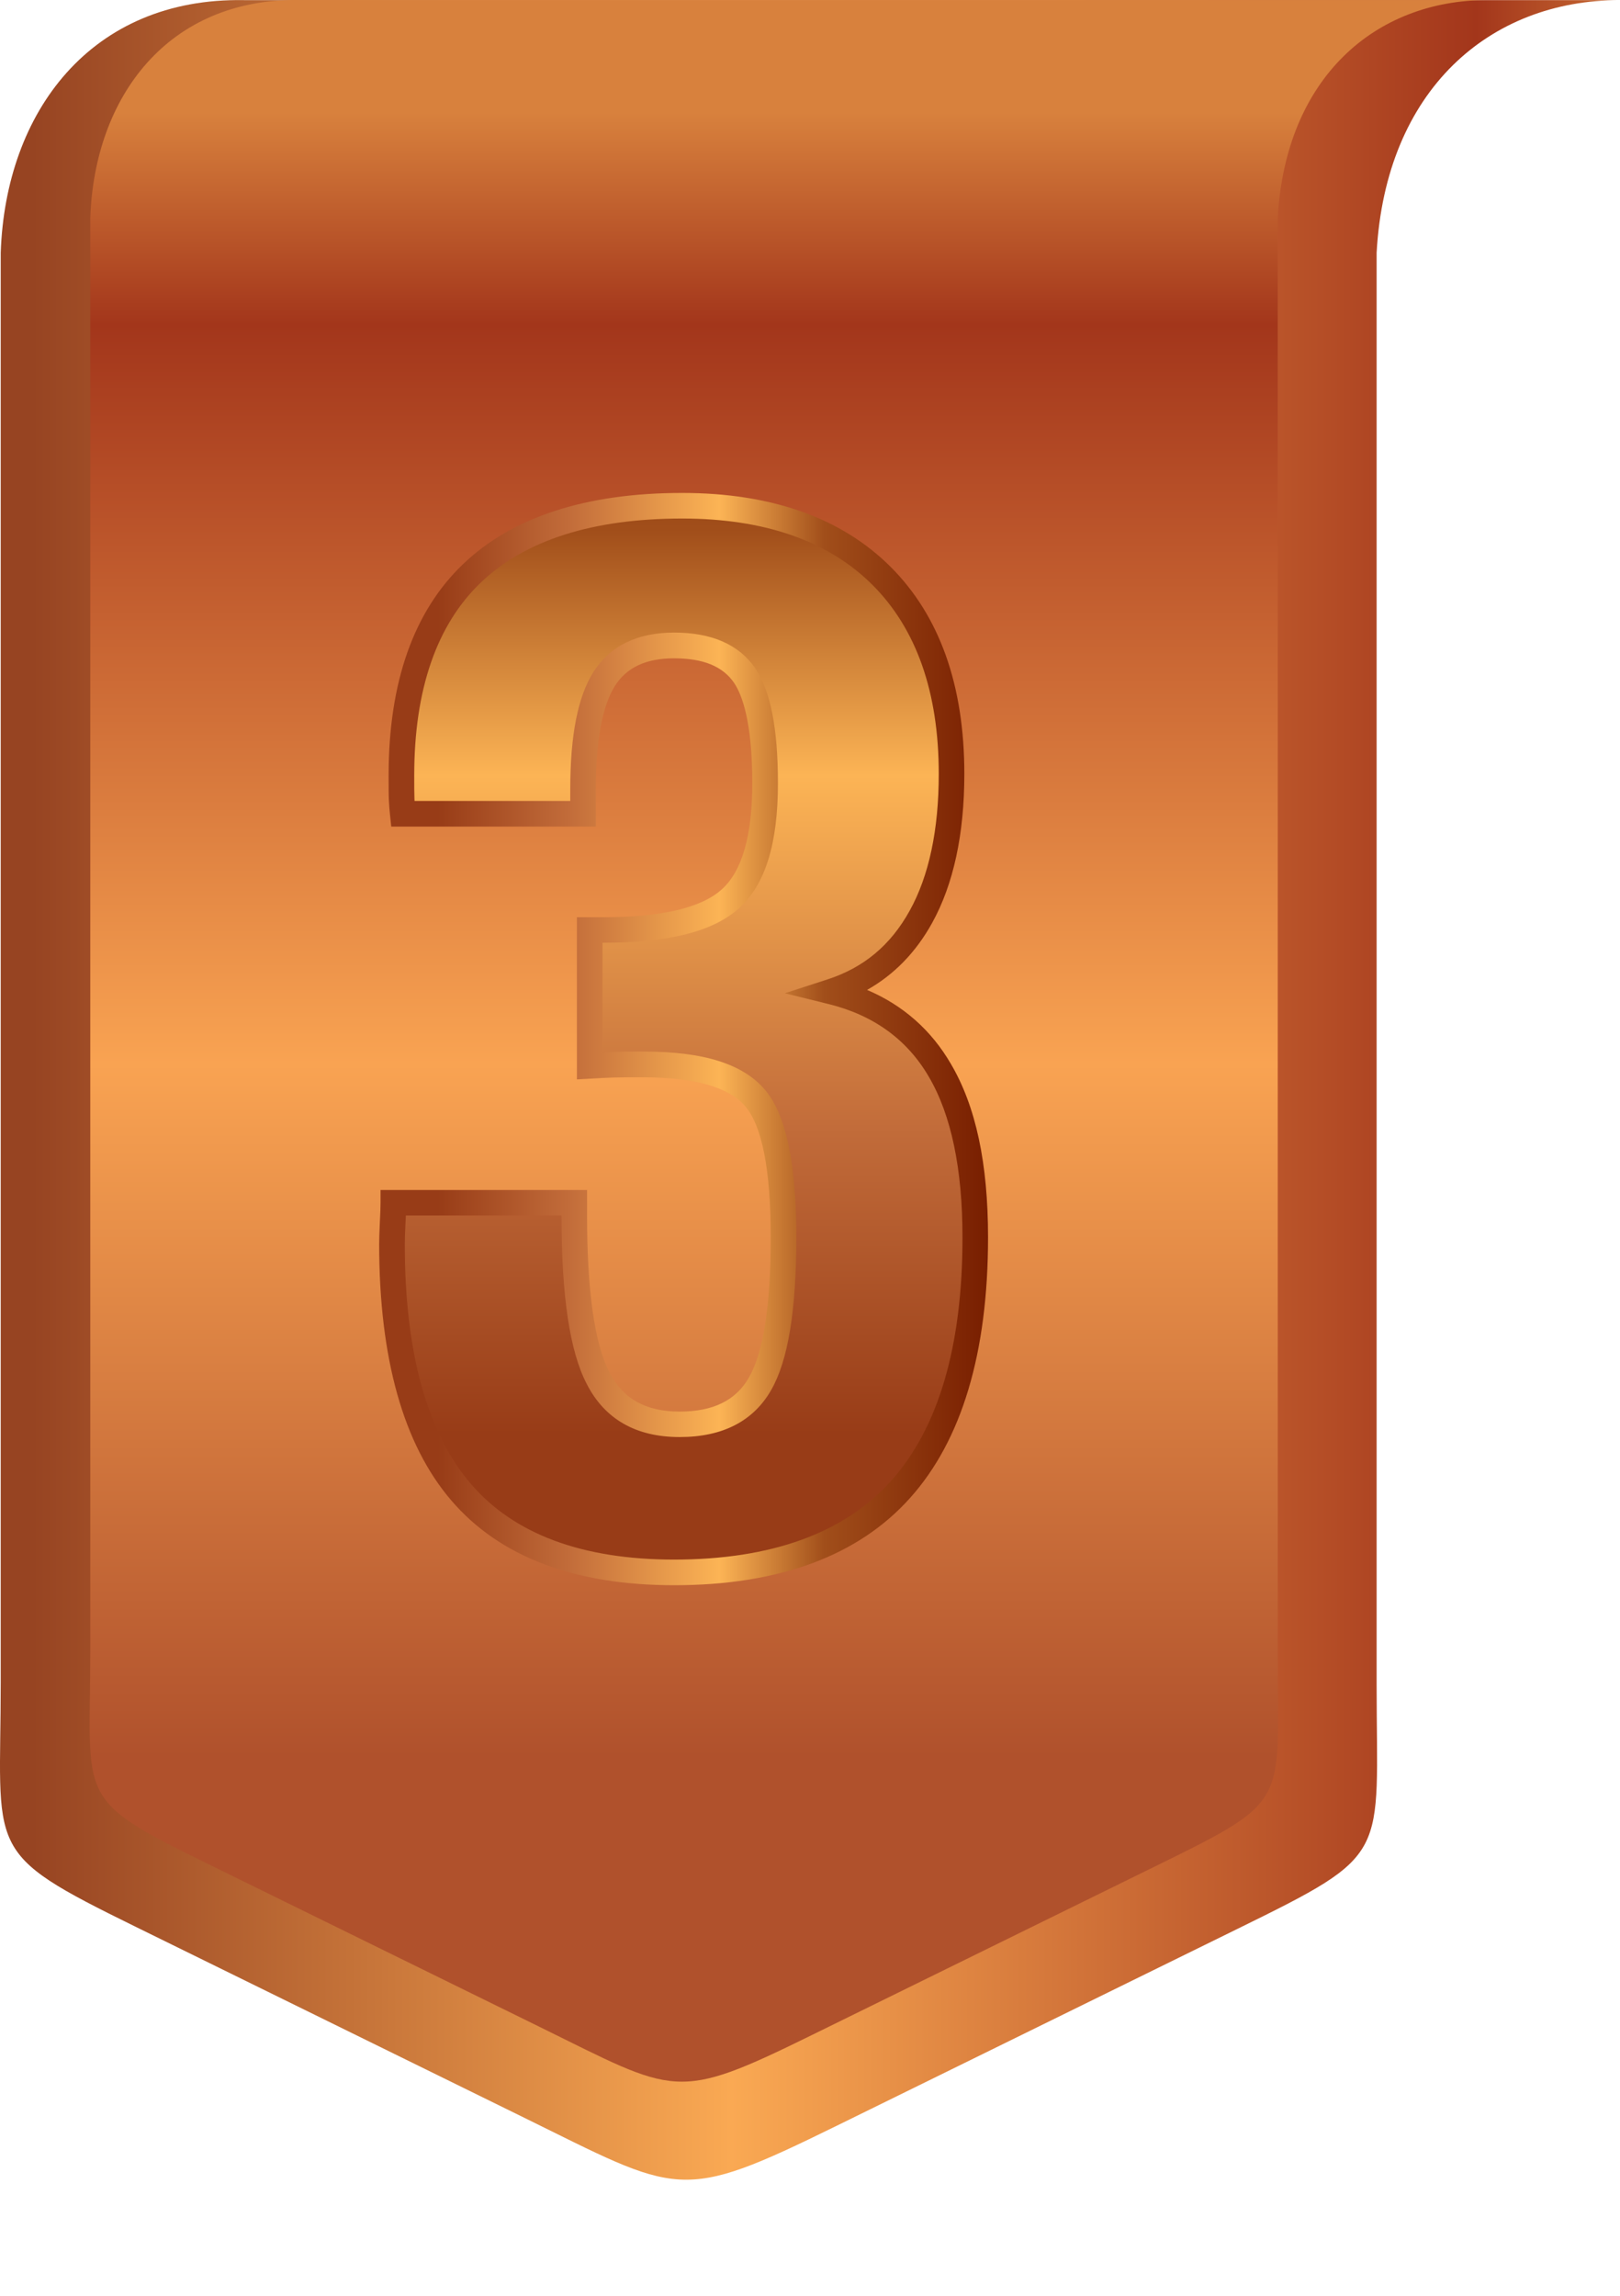
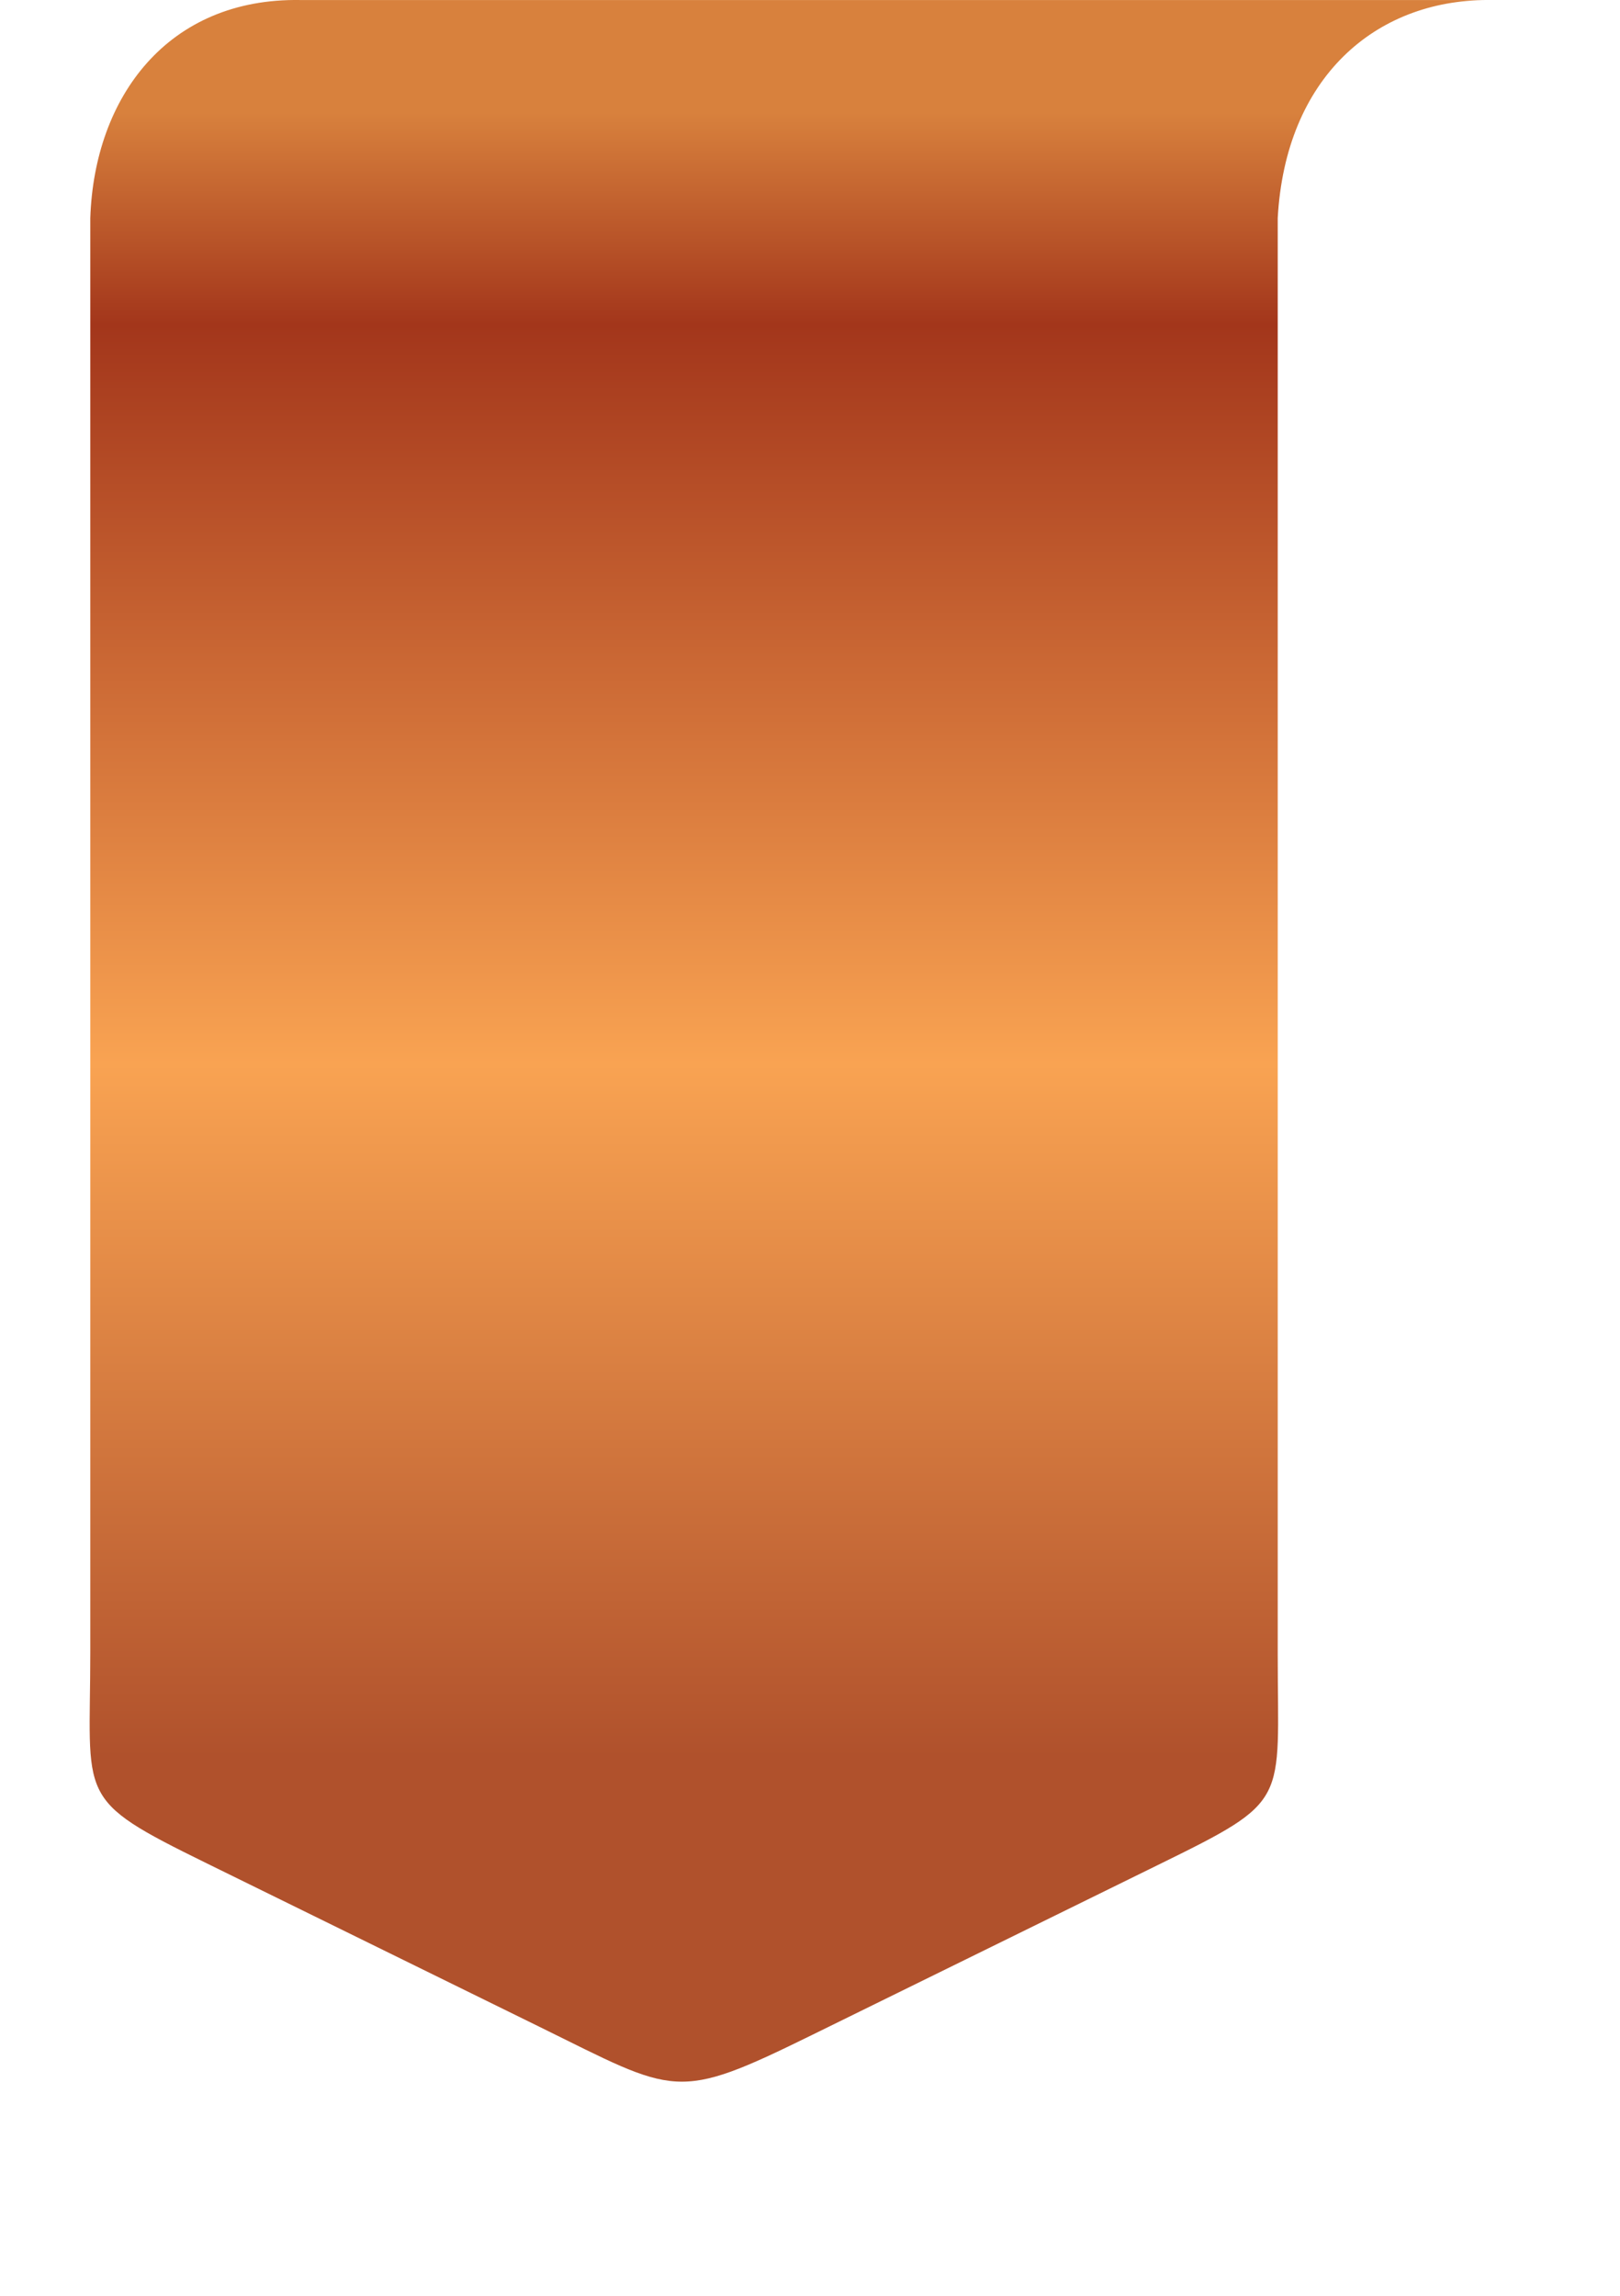
<svg xmlns="http://www.w3.org/2000/svg" width="60" height="85" viewBox="0 0 60 85" fill="none">
-   <path fill-rule="evenodd" clip-rule="evenodd" d="M50.986 9.357V31.758V62.389C50.986 68.809 51.576 68.594 45.829 71.417L30.985 78.707C25.123 81.585 25.195 81.245 19.308 78.355L5.019 71.336C-0.671 68.541 0.027 68.633 0.027 62.27V23.166V9.357C0.201 4.146 3.365 -0.096 9.043 0.004C26.027 0.004 43.014 0.004 59.999 0.004C55.154 0.004 51.319 3.342 50.986 9.357Z" fill="url(#paint0_linear_187_2606)" />
  <path fill-rule="evenodd" clip-rule="evenodd" d="M47.323 8.075V34.828V61.266C47.323 66.807 47.832 66.623 42.872 69.057L30.062 75.35C25.002 77.835 25.066 77.542 19.985 75.044L7.653 68.987C2.742 66.576 3.344 66.655 3.344 61.162V27.415V8.075C3.495 3.578 6.224 -0.083 11.125 0.001C25.783 0.001 40.442 0.001 55.103 0.001C50.92 0.004 47.609 2.886 47.323 8.075Z" fill="url(#paint1_linear_187_2606)" />
-   <path d="M14.569 44.534H21.271V44.986C21.271 47.87 21.562 49.884 22.15 51.02C22.732 52.163 23.738 52.736 25.172 52.736C26.59 52.736 27.587 52.233 28.158 51.225C28.731 50.217 29.022 48.409 29.022 45.813C29.022 43.193 28.672 41.475 27.963 40.648C27.254 39.82 25.881 39.41 23.85 39.41C23.398 39.41 23.022 39.41 22.732 39.419C22.441 39.428 22.142 39.444 21.842 39.462V34.434H22.345C24.625 34.434 26.195 34.05 27.048 33.281C27.91 32.513 28.337 31.087 28.337 29.005C28.337 27.084 28.08 25.751 27.577 25.011C27.065 24.268 26.195 23.901 24.964 23.901C23.769 23.901 22.908 24.31 22.377 25.138C21.855 25.966 21.592 27.332 21.592 29.228V30.132H14.915C14.898 29.96 14.879 29.782 14.873 29.595C14.864 29.408 14.864 29.109 14.864 28.708C14.864 25.386 15.734 22.895 17.477 21.231C19.217 19.567 21.813 18.729 25.261 18.729C28.445 18.729 30.904 19.59 32.639 21.316C34.372 23.039 35.242 25.49 35.242 28.657C35.242 30.809 34.867 32.575 34.107 33.95C33.347 35.325 32.246 36.246 30.794 36.715C32.596 37.159 33.935 38.133 34.807 39.625C35.686 41.119 36.121 43.175 36.121 45.813C36.121 49.98 35.2 53.087 33.356 55.143C31.52 57.191 28.721 58.216 24.964 58.216C21.405 58.216 18.767 57.225 17.067 55.236C15.369 53.256 14.514 50.192 14.514 46.06C14.514 45.89 14.523 45.633 14.539 45.291C14.561 44.952 14.569 44.703 14.569 44.534Z" fill="url(#paint2_linear_187_2606)" />
-   <path d="M24.966 58.692C21.269 58.692 18.493 57.633 16.709 55.546C14.941 53.483 14.043 50.292 14.043 46.062C14.043 45.888 14.051 45.623 14.068 45.27C14.085 44.939 14.094 44.699 14.094 44.534V44.06H21.743V44.988C21.743 47.791 22.021 49.748 22.568 50.803C23.067 51.788 23.918 52.263 25.17 52.263C26.418 52.263 27.261 51.847 27.744 50.992C28.277 50.058 28.545 48.316 28.545 45.813C28.545 43.322 28.226 41.69 27.6 40.958C26.989 40.242 25.711 39.89 23.816 39.886C23.381 39.886 23.022 39.886 22.742 39.894C22.456 39.903 22.161 39.92 21.868 39.937L21.367 39.964V33.96H22.345C24.495 33.96 25.972 33.614 26.732 32.929C27.483 32.258 27.863 30.938 27.863 29.005C27.863 26.749 27.494 25.732 27.184 25.276C26.766 24.669 26.04 24.374 24.964 24.374C23.931 24.374 23.215 24.707 22.776 25.393C22.307 26.14 22.067 27.43 22.067 29.226V30.605H14.491L14.446 30.181C14.427 30 14.41 29.811 14.402 29.614C14.393 29.423 14.393 29.117 14.393 28.706C14.393 25.265 15.32 22.634 17.152 20.885C18.979 19.138 21.709 18.251 25.264 18.251C28.561 18.251 31.157 19.168 32.974 20.976C34.795 22.787 35.716 25.369 35.716 28.652C35.716 30.883 35.315 32.742 34.521 34.175C33.922 35.257 33.116 36.087 32.114 36.651C33.447 37.218 34.487 38.135 35.215 39.385C36.142 40.96 36.594 43.063 36.594 45.813C36.594 50.079 35.623 53.324 33.708 55.459C31.792 57.605 28.848 58.692 24.966 58.692ZM15.032 45.007C15.028 45.1 15.023 45.204 15.017 45.317C15 45.648 14.992 45.896 14.992 46.06C14.992 50.058 15.813 53.042 17.43 54.929C19.026 56.796 21.56 57.743 24.966 57.743C28.566 57.743 31.272 56.763 33.004 54.827C34.759 52.87 35.648 49.837 35.648 45.813C35.648 43.273 35.228 41.272 34.4 39.865C33.598 38.487 32.348 37.583 30.684 37.174L29.067 36.775L30.65 36.261C31.991 35.826 32.987 34.994 33.693 33.716C34.408 32.426 34.769 30.722 34.769 28.652C34.769 25.63 33.94 23.275 32.305 21.647C30.671 20.021 28.303 19.198 25.264 19.198C21.961 19.198 19.451 19.996 17.808 21.568C16.172 23.132 15.342 25.533 15.342 28.703C15.342 29.094 15.342 29.387 15.35 29.569C15.352 29.597 15.352 29.627 15.354 29.654H21.121V29.223C21.121 27.218 21.401 25.798 21.978 24.881C22.598 23.911 23.604 23.421 24.966 23.421C26.357 23.421 27.367 23.863 27.969 24.737C28.538 25.575 28.812 26.97 28.812 29.001C28.812 31.248 28.339 32.761 27.365 33.632C26.414 34.487 24.771 34.905 22.345 34.905H22.316V38.959C22.449 38.952 22.583 38.946 22.715 38.941C23.01 38.933 23.39 38.933 23.848 38.933C26.051 38.933 27.513 39.391 28.322 40.336C29.111 41.257 29.493 43.048 29.493 45.809C29.493 48.515 29.19 50.362 28.568 51.455C27.91 52.615 26.766 53.206 25.17 53.206C23.551 53.206 22.39 52.541 21.726 51.23C21.102 50.028 20.796 47.989 20.796 45.003H15.032V45.007Z" fill="url(#paint3_linear_187_2606)" />
  <defs>
    <linearGradient id="paint0_linear_187_2606" x1="-10.953" y1="40.352" x2="66.809" y2="40.352" gradientUnits="userSpaceOnUse">
      <stop offset="0.156" stop-color="#974422" />
      <stop offset="0.489" stop-color="#FAA953" />
      <stop offset="0.844" stop-color="#A3361B" />
      <stop offset="0.946" stop-color="#D8813D" />
    </linearGradient>
    <linearGradient id="paint1_linear_187_2606" x1="29.212" y1="77.073" x2="29.212" y2="0.001" gradientUnits="userSpaceOnUse">
      <stop offset="0.156" stop-color="#B0512C" />
      <stop offset="0.489" stop-color="#F9A352" />
      <stop offset="0.844" stop-color="#A3361B" />
      <stop offset="0.946" stop-color="#D8813D" />
    </linearGradient>
    <linearGradient id="paint2_linear_187_2606" x1="25.321" y1="58.218" x2="25.321" y2="5.412" gradientUnits="userSpaceOnUse">
      <stop offset="0.097" stop-color="#983C17" />
      <stop offset="0.312" stop-color="#C26C3A" />
      <stop offset="0.559" stop-color="#FCB455" />
      <stop offset="0.731" stop-color="#A14E1A" />
      <stop offset="1" stop-color="#781E00" />
    </linearGradient>
    <linearGradient id="paint3_linear_187_2606" x1="14.044" y1="38.473" x2="36.598" y2="38.473" gradientUnits="userSpaceOnUse">
      <stop offset="0.097" stop-color="#983C17" />
      <stop offset="0.312" stop-color="#C26C3A" />
      <stop offset="0.559" stop-color="#FCB455" />
      <stop offset="0.731" stop-color="#A14E1A" />
      <stop offset="1" stop-color="#781E00" />
    </linearGradient>
  </defs>
</svg>